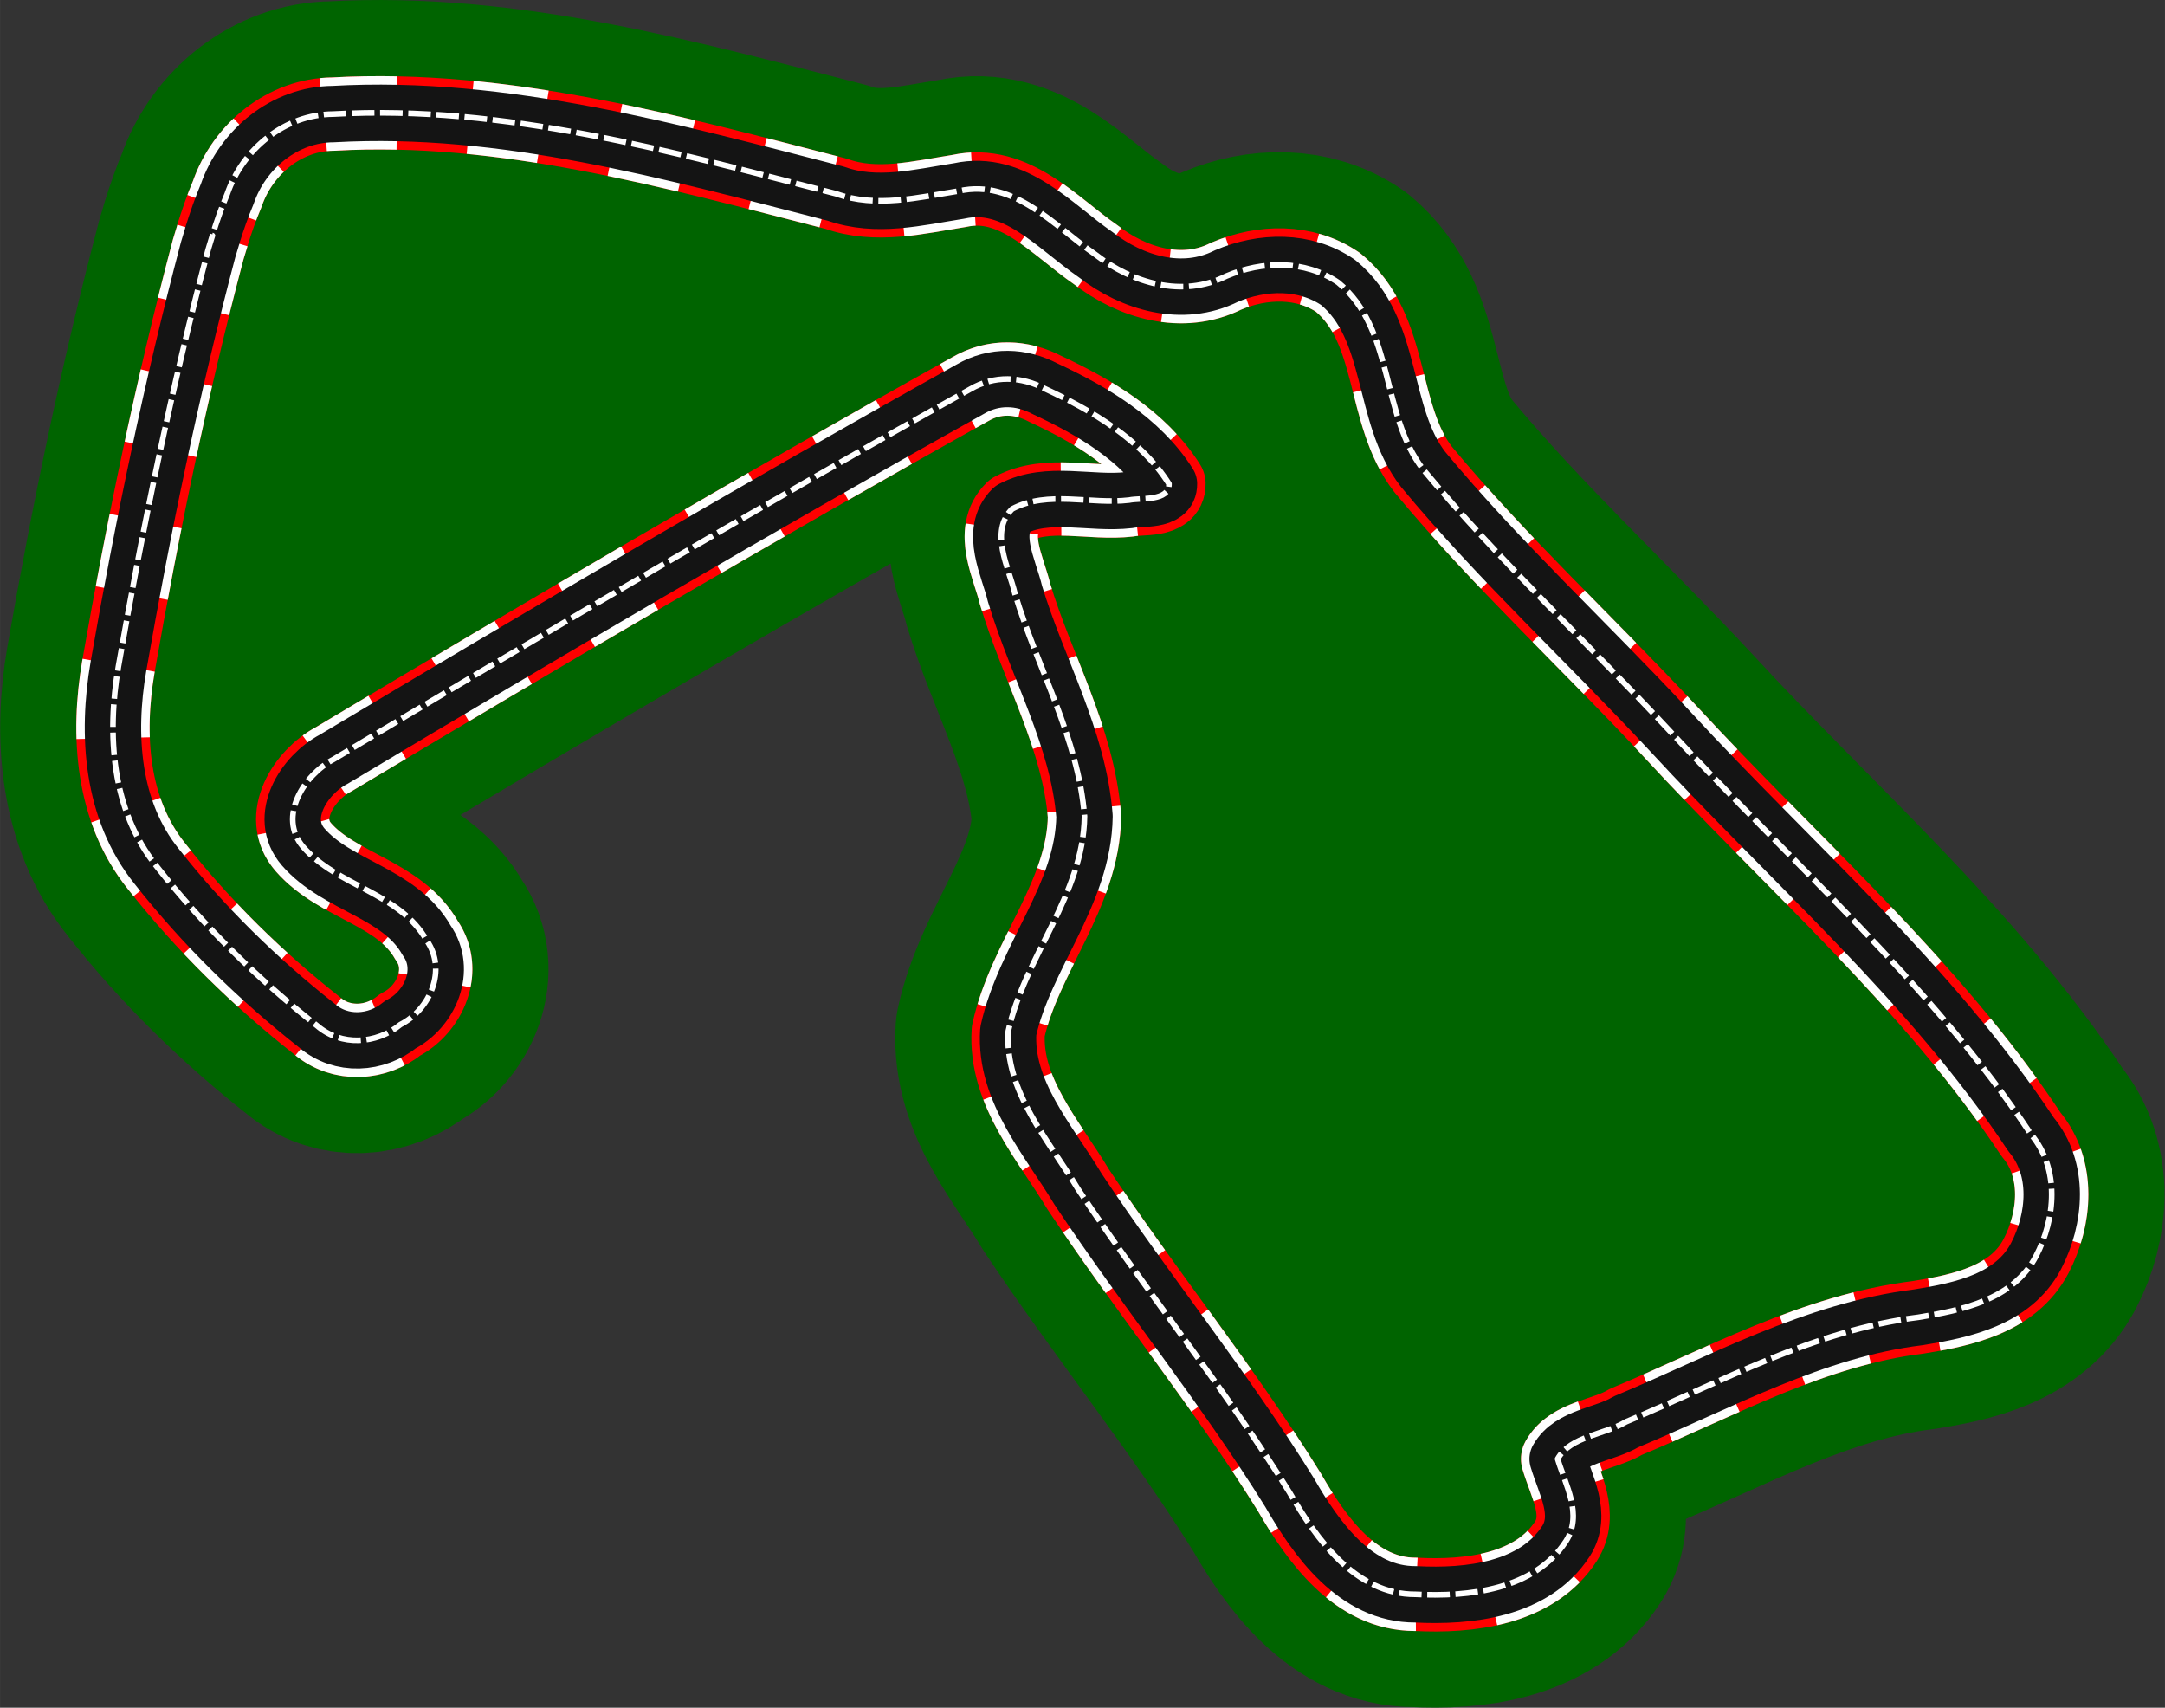
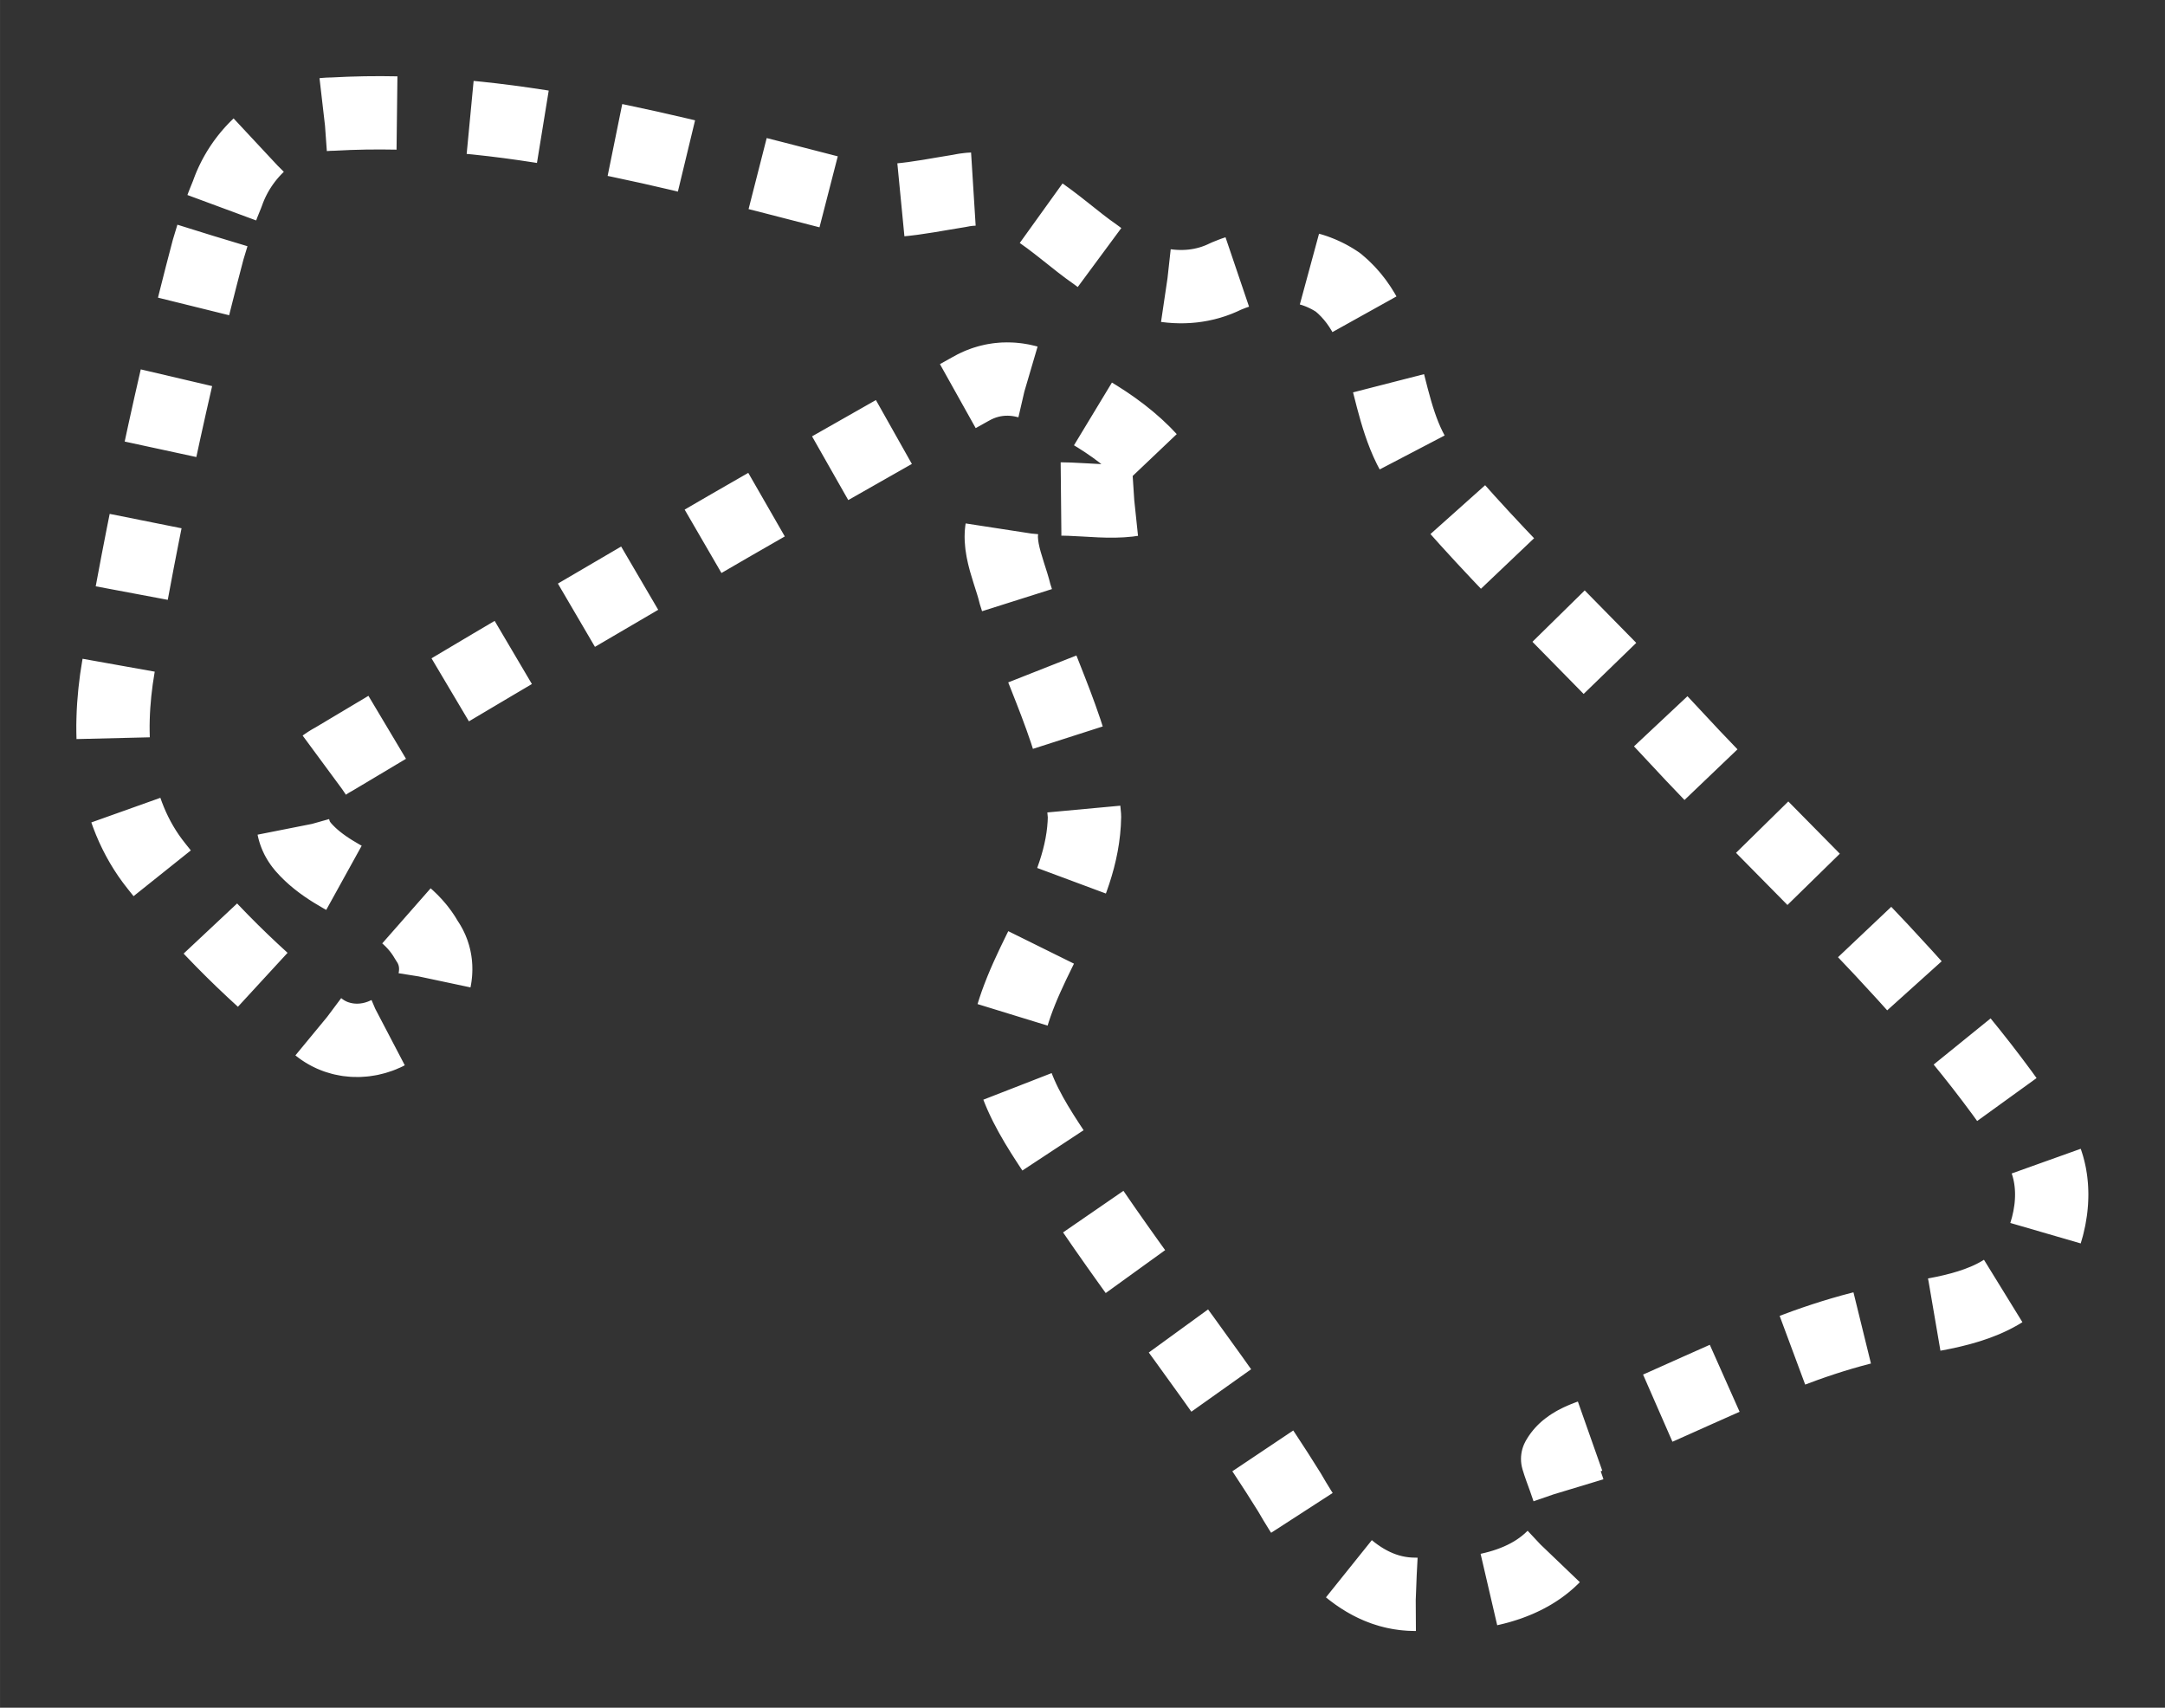
<svg xmlns="http://www.w3.org/2000/svg" id="svg4245" height="605.6" viewBox="0 0 767.865 605.605" width="767.87" version="1.1">
  <rect x="0" y="0" width="767.865" height="605.605" fill="#333333" stroke="none" />
  <g id="g4137" stroke-linejoin="round" transform="translate(33.89 244.63)">
-     <path id="path4133" d="m41.437-161.08c-0.517 1.66-1.019 3.323-1.511 4.989-12.882 48.72-23.146 98.172-31.817 147.8-4.169 24.185-2.443 51.043 13.547 70.879 16.511 21.019 35.88 39.968 56.858 56.491 8.537 7.409 21.091 6.652 29.606-0.367 10.553-5.374 16.626-19.43 9.335-29.813-9.58-17.012-31.638-19.158-43.81-33.168-9.217-10.688 0.313-25.587 10.785-31.094 74.725-44.676 149.84-88.928 225.86-131.29 8.468-4.917 17.999-4.551 26.473-0.108 16.608 7.733 33.914 17.833 43.949 33.71 0.133 6.351-9.946 4.869-14.163 5.767-13.566 1.608-28.796-3.529-41.443 3.137-8.206 8.091-1.16 20.9 0.995 30.099 7.928 26.363 22.485 51.129 24.653 78.919-0.399 27.765-21.214 49.746-27.039 76.188-1.386 21.393 14.453 38.788 24.751 56.001 24.192 36.39 51.949 70.429 74.987 107.54 9.566 16.597 23.437 36.282 44.768 36.158 18.861 0.984 42.144-1.59 53.309-18.861 6.039-9.488-0.215-19.923-2.963-29.158 4.54-8.108 16.621-8.559 24.187-13.135 33.986-14.158 66.649-32.519 103.73-37.086 15.615-2.491 33.667-6.309 41.738-21.655 6.969-13.364 8.491-30.964-1.749-43.198-35.58-53.7-84.88-96.115-128.24-143.19-28.879-31.1-60.272-59.949-87.348-92.612-15.13-19.47-10.128-49.876-30.179-66.325-11.772-8.063-26.927-7.684-39.682-2.245-15.552 7.79-33.37 2.482-46.4-7.674-14.396-9.919-28.719-26.853-48.324-22.538-14.533 2.286-29.41 6.083-43.678 0.989-58.228-14.916-117.65-31.669-178.33-28.242-17.218 0.092-32.12 12.412-37.604 28.369-2.037 4.802-3.732 9.739-5.284 14.719z" stroke="#006400" stroke-width="80" fill="#006400" />
    <g fill="none">
-       <path id="path4136" d="m41.437-161.08c-0.517 1.66-1.019 3.323-1.511 4.989-12.882 48.72-23.146 98.172-31.817 147.8-4.169 24.185-2.443 51.043 13.547 70.879 16.511 21.019 35.88 39.968 56.858 56.491 8.537 7.409 21.091 6.652 29.606-0.367 10.553-5.374 16.626-19.43 9.335-29.813-9.58-17.012-31.638-19.158-43.81-33.168-9.217-10.688 0.313-25.587 10.785-31.094 74.725-44.676 149.84-88.928 225.86-131.29 8.468-4.917 17.999-4.551 26.473-0.108 16.608 7.733 33.914 17.833 43.949 33.71 0.133 6.351-9.946 4.869-14.163 5.767-13.566 1.608-28.796-3.529-41.443 3.137-8.206 8.091-1.16 20.9 0.995 30.099 7.928 26.363 22.485 51.129 24.653 78.919-0.399 27.765-21.214 49.746-27.039 76.188-1.386 21.393 14.453 38.788 24.751 56.001 24.192 36.39 51.949 70.429 74.987 107.54 9.566 16.597 23.437 36.282 44.768 36.158 18.861 0.984 42.144-1.59 53.309-18.861 6.039-9.488-0.215-19.923-2.963-29.158 4.54-8.108 16.621-8.559 24.187-13.135 33.986-14.158 66.649-32.519 103.73-37.086 15.615-2.491 33.667-6.309 41.738-21.655 6.969-13.364 8.491-30.964-1.749-43.198-35.58-53.7-84.88-96.115-128.24-143.19-28.879-31.1-60.272-59.949-87.348-92.612-15.13-19.47-10.128-49.876-30.179-66.325-11.772-8.063-26.927-7.684-39.682-2.245-15.552 7.79-33.37 2.482-46.4-7.674-14.396-9.919-28.719-26.853-48.324-22.538-14.533 2.286-29.41 6.083-43.678 0.989-58.228-14.916-117.65-31.669-178.33-28.242-17.218 0.092-32.12 12.412-37.604 28.369-2.037 4.802-3.732 9.739-5.284 14.719z" stroke="#f00" stroke-width="26" />
      <path id="path4135" d="m41.437-161.08c-0.517 1.66-1.019 3.323-1.511 4.989-12.882 48.72-23.146 98.172-31.817 147.8-4.169 24.185-2.443 51.043 13.547 70.879 16.511 21.019 35.88 39.968 56.858 56.491 8.537 7.409 21.091 6.652 29.606-0.367 10.553-5.374 16.626-19.43 9.335-29.813-9.58-17.012-31.638-19.158-43.81-33.168-9.217-10.688 0.313-25.587 10.785-31.094 74.725-44.676 149.84-88.928 225.86-131.29 8.468-4.917 17.999-4.551 26.473-0.108 16.608 7.733 33.914 17.833 43.949 33.71 0.133 6.351-9.946 4.869-14.163 5.767-13.566 1.608-28.796-3.529-41.443 3.137-8.206 8.091-1.16 20.9 0.995 30.099 7.928 26.363 22.485 51.129 24.653 78.919-0.399 27.765-21.214 49.746-27.039 76.188-1.386 21.393 14.453 38.788 24.751 56.001 24.192 36.39 51.949 70.429 74.987 107.54 9.566 16.597 23.437 36.282 44.768 36.158 18.861 0.984 42.144-1.59 53.309-18.861 6.039-9.488-0.215-19.923-2.963-29.158 4.54-8.108 16.621-8.559 24.187-13.135 33.986-14.158 66.649-32.519 103.73-37.086 15.615-2.491 33.667-6.309 41.738-21.655 6.969-13.364 8.491-30.964-1.749-43.198-35.58-53.7-84.88-96.115-128.24-143.19-28.879-31.1-60.272-59.949-87.348-92.612-15.13-19.47-10.128-49.876-30.179-66.325-11.772-8.063-26.927-7.684-39.682-2.245-15.552 7.79-33.37 2.482-46.4-7.674-14.396-9.919-28.719-26.853-48.324-22.538-14.533 2.286-29.41 6.083-43.678 0.989-58.228-14.916-117.65-31.669-178.33-28.242-17.218 0.092-32.12 12.412-37.604 28.369-2.037 4.802-3.732 9.739-5.284 14.719z" stroke="#fff" stroke-dasharray="26,26" stroke-width="26" />
-       <path id="path4259" d="m41.437-161.08c-0.517 1.66-1.019 3.323-1.511 4.989-12.882 48.72-23.146 98.172-31.817 147.8-4.169 24.185-2.443 51.043 13.547 70.879 16.511 21.019 35.88 39.968 56.858 56.491 8.537 7.409 21.091 6.652 29.606-0.367 10.553-5.374 16.626-19.43 9.335-29.813-9.58-17.012-31.638-19.158-43.81-33.168-9.217-10.688 0.313-25.587 10.785-31.094 74.725-44.676 149.84-88.928 225.86-131.29 8.468-4.917 17.999-4.551 26.473-0.108 16.608 7.733 33.914 17.833 43.949 33.71 0.133 6.351-9.946 4.869-14.163 5.767-13.566 1.608-28.796-3.529-41.443 3.137-8.206 8.091-1.16 20.9 0.995 30.099 7.928 26.363 22.485 51.129 24.653 78.919-0.399 27.765-21.214 49.746-27.039 76.188-1.386 21.393 14.453 38.788 24.751 56.001 24.192 36.39 51.949 70.429 74.987 107.54 9.566 16.597 23.437 36.282 44.768 36.158 18.861 0.984 42.144-1.59 53.309-18.861 6.039-9.488-0.215-19.923-2.963-29.158 4.54-8.108 16.621-8.559 24.187-13.135 33.986-14.158 66.649-32.519 103.73-37.086 15.615-2.491 33.667-6.309 41.738-21.655 6.969-13.364 8.491-30.964-1.749-43.198-35.58-53.7-84.88-96.115-128.24-143.19-28.879-31.1-60.272-59.949-87.348-92.612-15.13-19.47-10.128-49.876-30.179-66.325-11.772-8.063-26.927-7.684-39.682-2.245-15.552 7.79-33.37 2.482-46.4-7.674-14.396-9.919-28.719-26.853-48.324-22.538-14.533 2.286-29.41 6.083-43.678 0.989-58.228-14.916-117.65-31.669-178.33-28.242-17.218 0.092-32.12 12.412-37.604 28.369-2.037 4.802-3.732 9.739-5.284 14.719z" stroke="#141414" stroke-width="20" />
-       <path id="path4138" d="m41.437-161.08c-0.517 1.66-1.019 3.323-1.511 4.989-12.882 48.72-23.146 98.172-31.817 147.8-4.169 24.185-2.443 51.043 13.547 70.879 16.511 21.019 35.88 39.968 56.858 56.491 8.537 7.409 21.091 6.652 29.606-0.367 10.553-5.374 16.626-19.43 9.335-29.813-9.58-17.012-31.638-19.158-43.81-33.168-9.217-10.688 0.313-25.587 10.785-31.094 74.725-44.676 149.84-88.928 225.86-131.29 8.468-4.917 17.999-4.551 26.473-0.108 16.608 7.733 33.914 17.833 43.949 33.71 0.133 6.351-9.946 4.869-14.163 5.767-13.566 1.608-28.796-3.529-41.443 3.137-8.206 8.091-1.16 20.9 0.995 30.099 7.928 26.363 22.485 51.129 24.653 78.919-0.399 27.765-21.214 49.746-27.039 76.188-1.386 21.393 14.453 38.788 24.751 56.001 24.192 36.39 51.949 70.429 74.987 107.54 9.566 16.597 23.437 36.282 44.768 36.158 18.861 0.984 42.144-1.59 53.309-18.861 6.039-9.488-0.215-19.923-2.963-29.158 4.54-8.108 16.621-8.559 24.187-13.135 33.986-14.158 66.649-32.519 103.73-37.086 15.615-2.491 33.667-6.309 41.738-21.655 6.969-13.364 8.491-30.964-1.749-43.198-35.58-53.7-84.88-96.115-128.24-143.19-28.879-31.1-60.272-59.949-87.348-92.612-15.13-19.47-10.128-49.876-30.179-66.325-11.772-8.063-26.927-7.684-39.682-2.245-15.552 7.79-33.37 2.482-46.4-7.674-14.396-9.919-28.719-26.853-48.324-22.538-14.533 2.286-29.41 6.083-43.678 0.989-58.228-14.916-117.65-31.669-178.33-28.242-17.218 0.092-32.12 12.412-37.604 28.369-2.037 4.802-3.732 9.739-5.284 14.719z" stroke="#fff" stroke-dasharray="8,2" stroke-width="2" />
    </g>
  </g>
</svg>